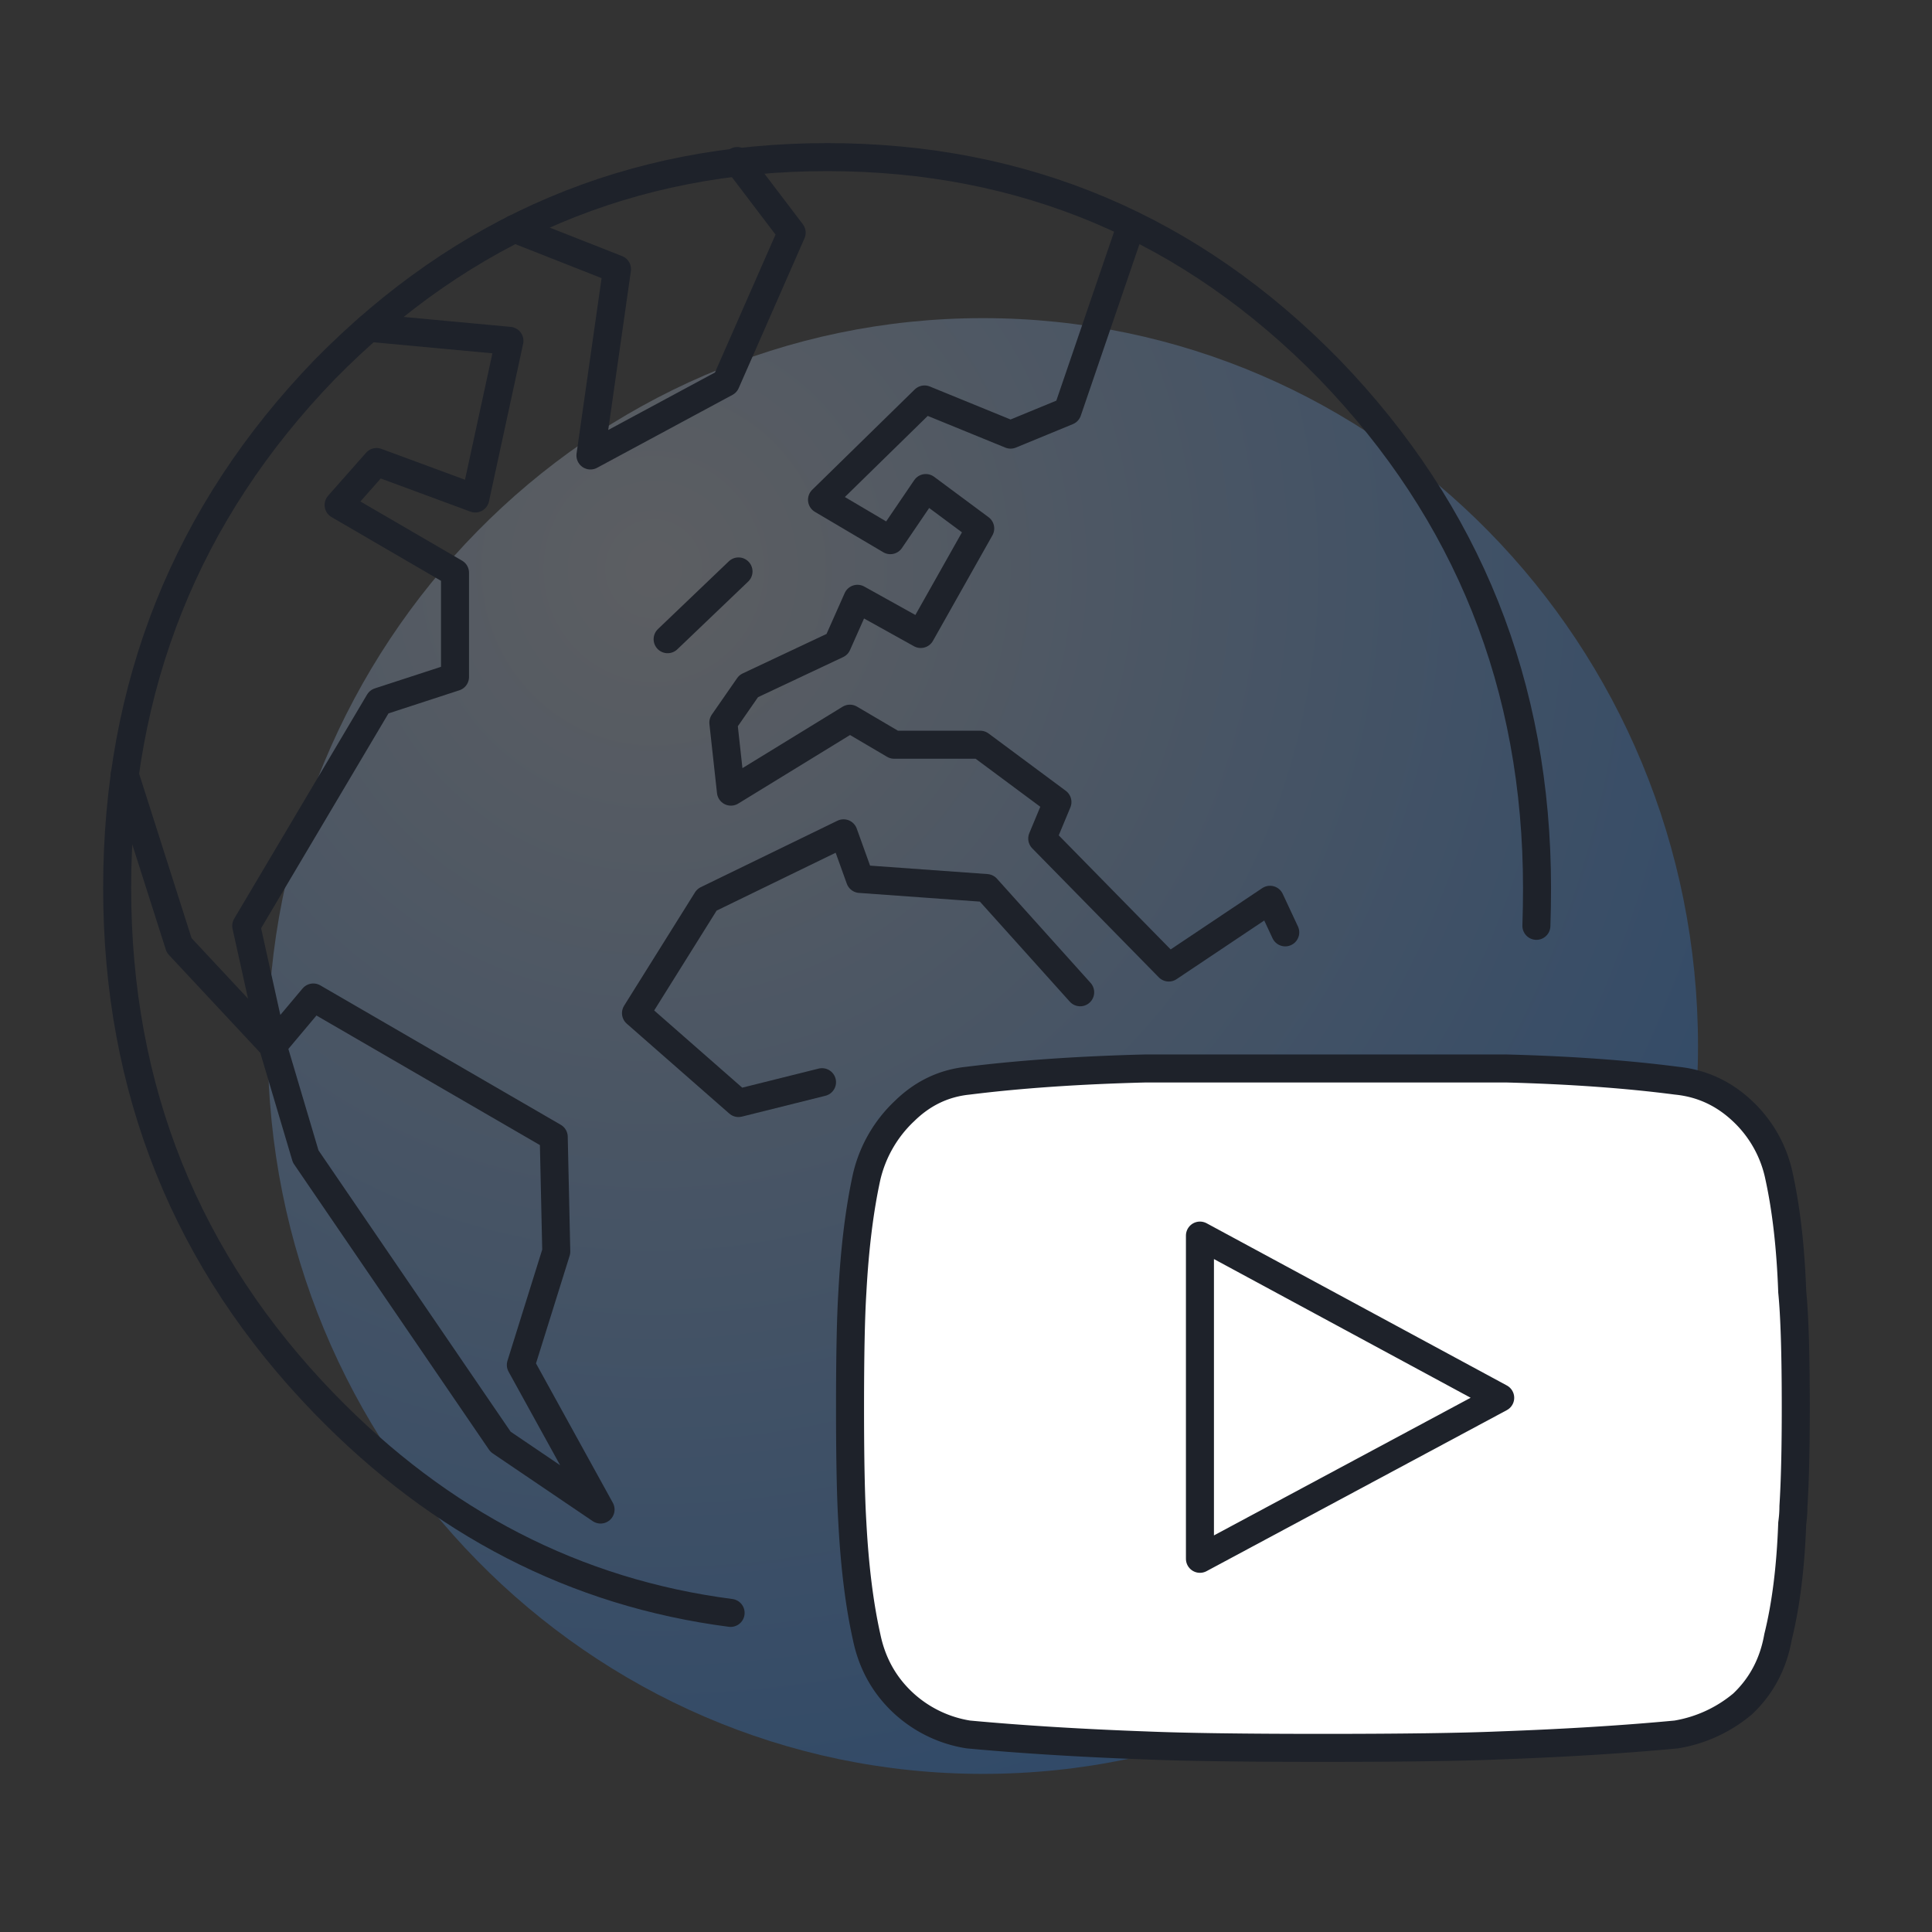
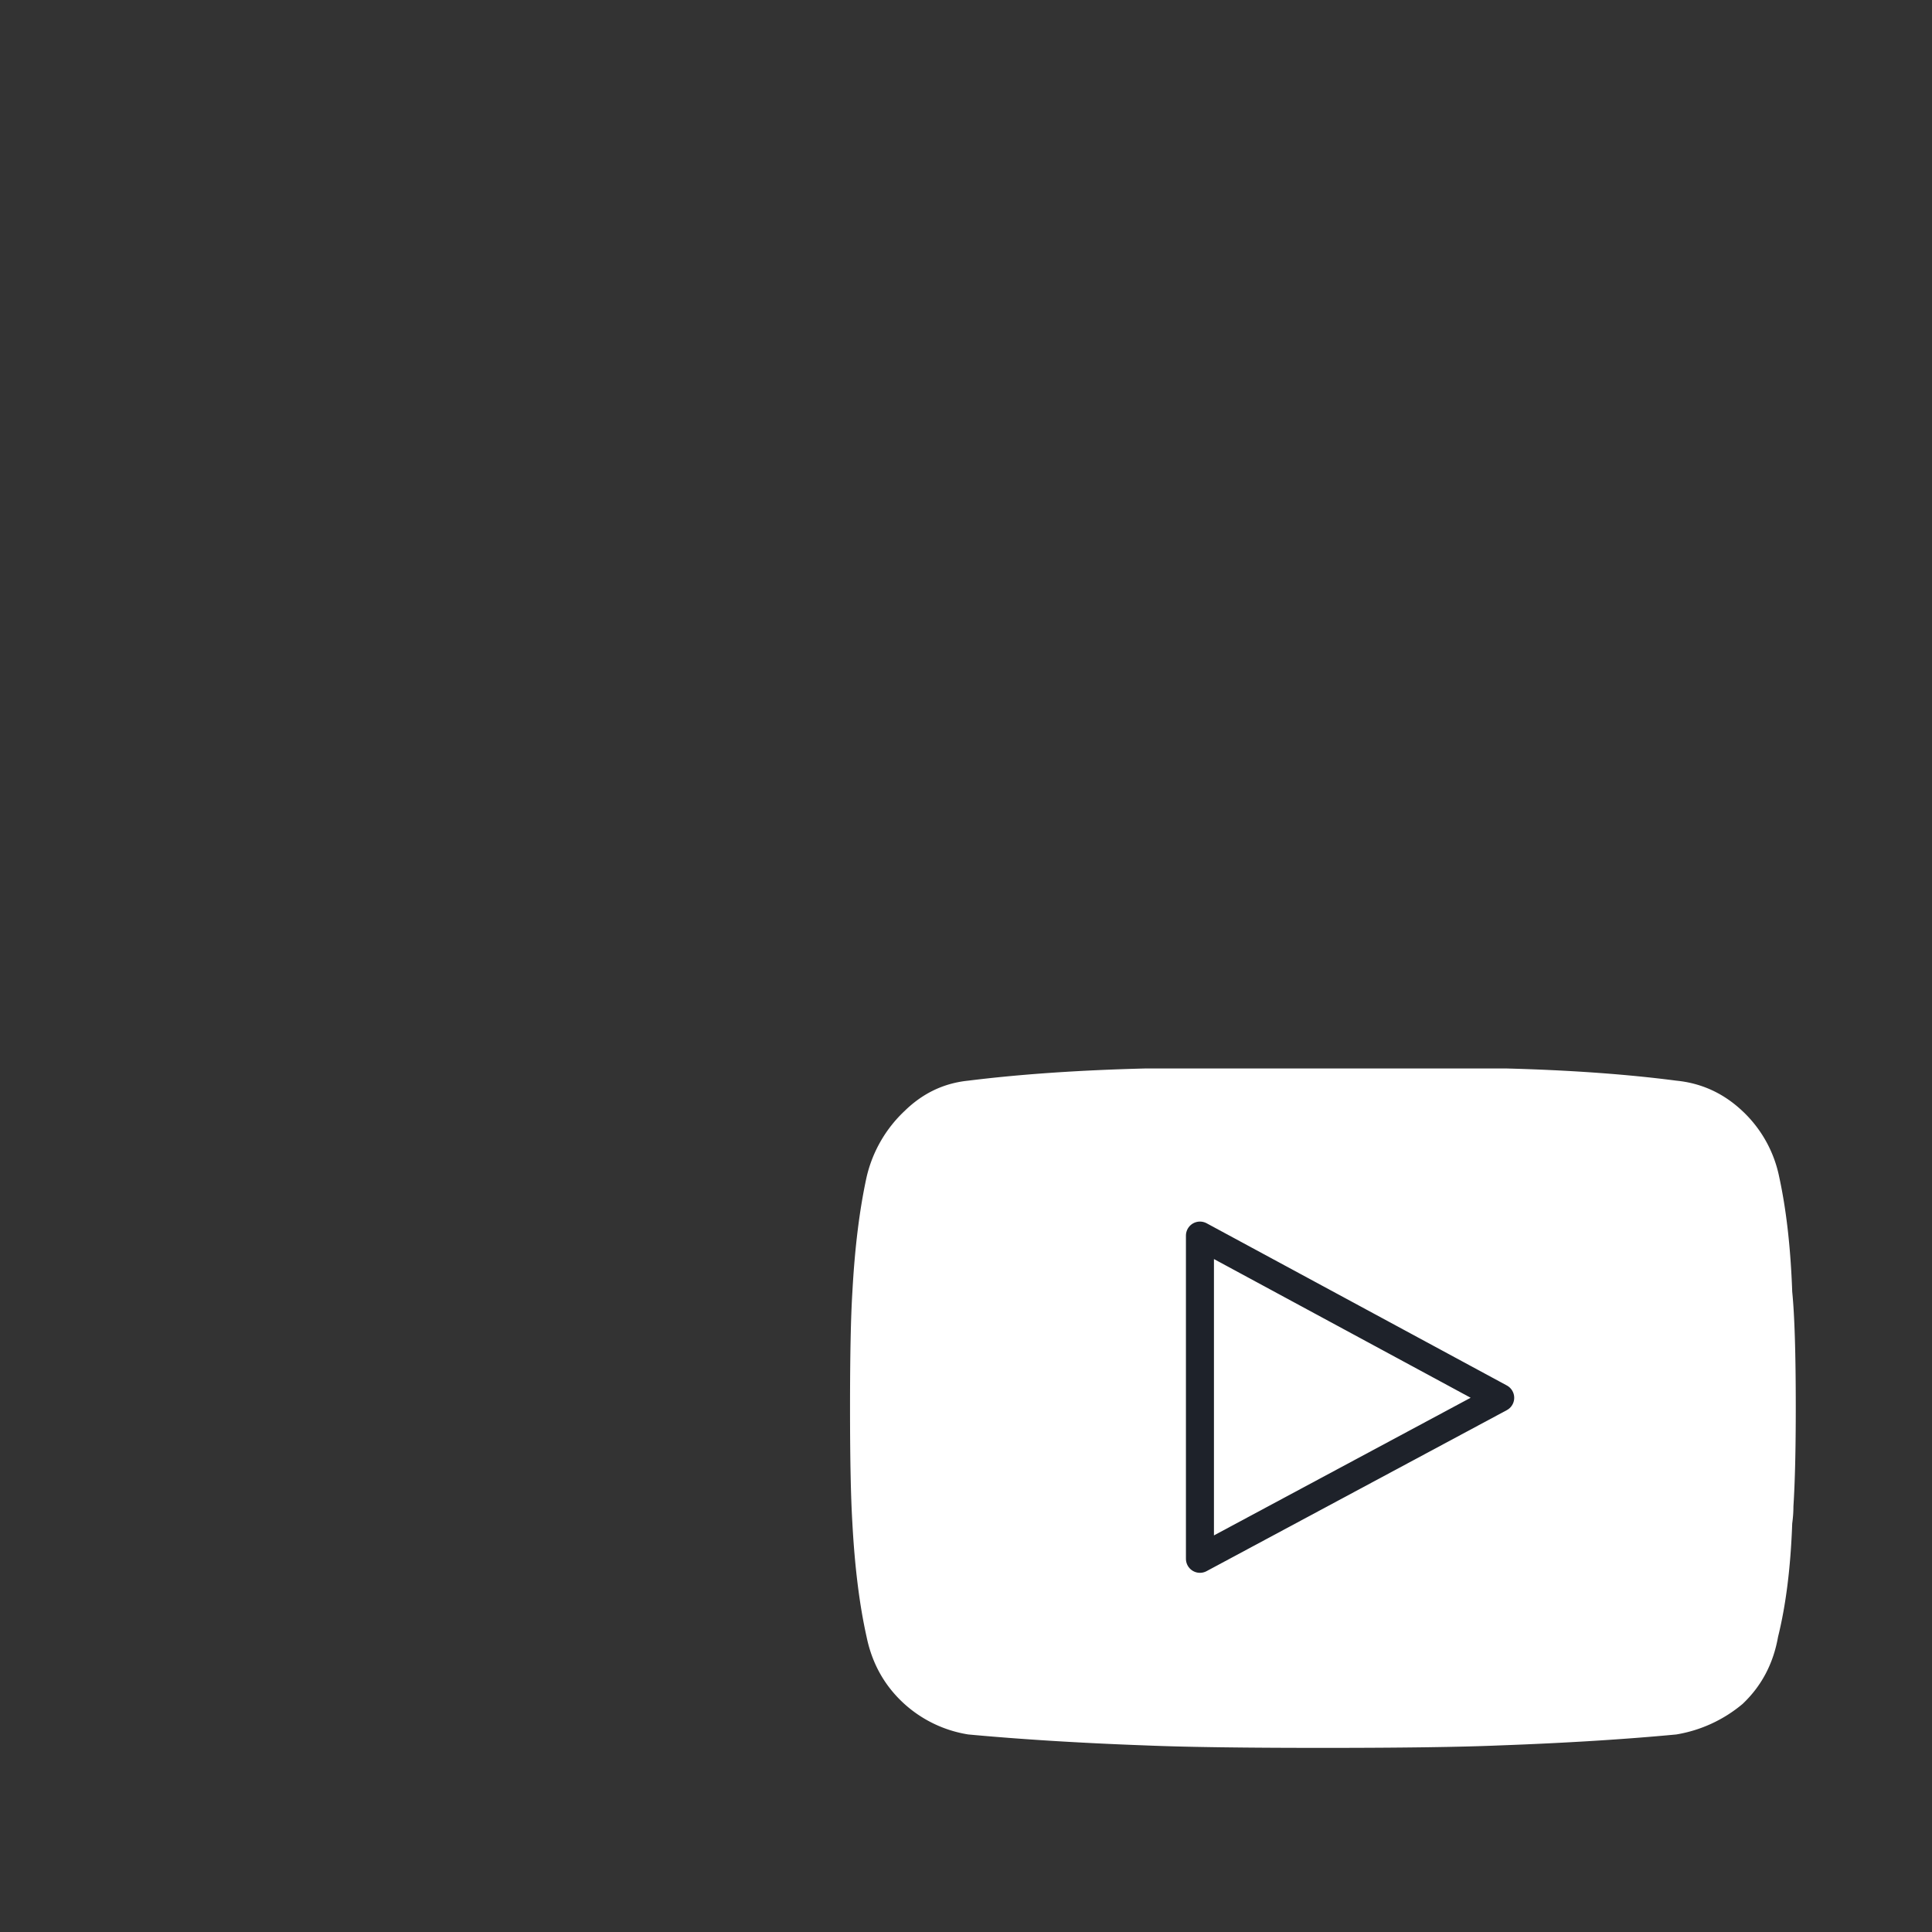
<svg xmlns="http://www.w3.org/2000/svg" width="80" height="80" fill="none">
  <rect width="100%" height="100%" fill="#333333" stroke="none" />
-   <path opacity=".302" d="M40.701 73.453c16.353 0 29.61-13.494 29.61-30.14 0-16.647-13.257-30.14-29.61-30.14-16.354 0-29.61 13.493-29.61 30.14 0 16.646 13.257 30.14 29.61 30.14z" fill="url(#paint0_radial_3038_19262)" />
  <path fill-rule="evenodd" clip-rule="evenodd" d="M37.45 46.01a5.437 5.437 0 00-1.566 2.73c-.294 1.346-.49 2.928-.588 4.747-.066 1.043-.098 2.643-.098 4.798 0 2.12.032 3.72.098 4.798.098 1.818.294 3.382.588 4.697.228 1.11.75 2.037 1.566 2.777a5.15 5.15 0 002.643 1.263c2.154.2 4.602.354 7.343.454 1.632.068 4.08.102 7.343.102s5.71-.034 7.342-.103c2.742-.1 5.172-.252 7.294-.453a5.726 5.726 0 002.741-1.263c.783-.74 1.273-1.666 1.469-2.778.326-1.314.522-2.878.587-4.696.032-.237.05-.472.05-.707.065-1.01.097-2.374.097-4.091 0-2.223-.049-3.822-.147-4.798-.065-1.819-.245-3.401-.538-4.748a5.13 5.13 0 00-1.518-2.728c-.783-.74-1.697-1.16-2.741-1.263-2.056-.268-4.406-.436-7.049-.505h-14.93c-2.741.069-5.189.236-7.343.505-1.011.102-1.892.523-2.643 1.263z" fill="#fff" />
  <path clip-rule="evenodd" d="M49.688 51.163L62.12 57.88l-12.433 6.667V51.163z" stroke="#1E222A" stroke-width="1.16" stroke-linecap="round" stroke-linejoin="round" />
-   <path clip-rule="evenodd" d="M37.45 46.01a5.437 5.437 0 00-1.566 2.73c-.294 1.346-.49 2.928-.588 4.747-.066 1.043-.098 2.643-.098 4.798 0 2.12.032 3.72.098 4.798.098 1.818.294 3.382.588 4.697.228 1.11.75 2.037 1.566 2.777a5.15 5.15 0 002.643 1.263c2.154.2 4.602.354 7.343.454 1.632.068 4.08.102 7.343.102s5.71-.034 7.342-.103c2.742-.1 5.172-.252 7.294-.453a5.726 5.726 0 002.741-1.263c.783-.74 1.273-1.666 1.469-2.778.326-1.314.522-2.878.587-4.696.032-.237.05-.472.05-.707.065-1.01.097-2.374.097-4.091 0-2.223-.049-3.822-.147-4.798-.065-1.819-.245-3.401-.538-4.748a5.13 5.13 0 00-1.518-2.728c-.783-.74-1.697-1.16-2.741-1.263-2.056-.268-4.406-.436-7.049-.505h-14.93c-2.741.069-5.189.236-7.343.505-1.011.102-1.892.523-2.643 1.263z" stroke="#1E222A" stroke-width="1.16" stroke-linecap="round" stroke-linejoin="round" />
-   <path d="M30.58 23.662l-2.935 2.806M15.279 13.573l5.816.54-1.415 6.528-4.087-1.51-1.572 1.78 4.82 2.805v4.316l-3.143 1.025-5.502 9.28 1.1 4.963 1.677-1.996 9.956 5.773.105 4.748-1.467 4.694 3.301 5.988-4.14-2.805-8.07-11.816-1.362-4.586-3.877-4.154-2.254-7.068m28.873 12.733l-3.458.863-4.245-3.722 2.935-4.694 5.66-2.752.68 1.889 5.24.377 3.878 4.316" stroke="#1E222A" stroke-width="1.16" stroke-linecap="round" stroke-linejoin="round" />
-   <path d="M46.824 9.365l-2.62 7.661-2.358.971-3.563-1.456-4.245 4.154 2.83 1.672 1.467-2.158 2.254 1.673-2.463 4.37-2.62-1.457-.839 1.888L31 28.41l-1.048 1.51.314 2.86 4.926-3.021 1.834 1.079h3.564l3.196 2.373-.629 1.511 5.24 5.341 4.192-2.805.63 1.349M21.305 9.473l4.244 1.672-1.1 7.715 5.607-3.02 2.725-6.205-2.254-2.968" stroke="#1E222A" stroke-width="1.16" stroke-linecap="round" stroke-linejoin="round" />
-   <path d="M30.253 66.787c-6.412-.832-12.015-3.715-16.808-8.65-5.729-5.9-8.594-13.02-8.594-21.365 0-8.38 2.865-15.538 8.594-21.472 5.764-5.863 12.698-8.794 20.803-8.794 8.14 0 15.074 2.931 20.803 8.794 5.73 5.934 8.594 13.093 8.594 21.472 0 .527-.009 1.05-.026 1.565" stroke="#1E222A" stroke-width="1.16" stroke-linecap="round" stroke-linejoin="round" />
  <defs>
    <radialGradient id="paint0_radial_3038_19262" cx="0" cy="0" r="1" gradientUnits="userSpaceOnUse" gradientTransform="matrix(52.333 0 0 53.27 27.095 23.744)">
      <stop stop-color="#BBC1CC" />
      <stop offset="1" stop-color="#2A7DE1" />
    </radialGradient>
  </defs>
</svg>